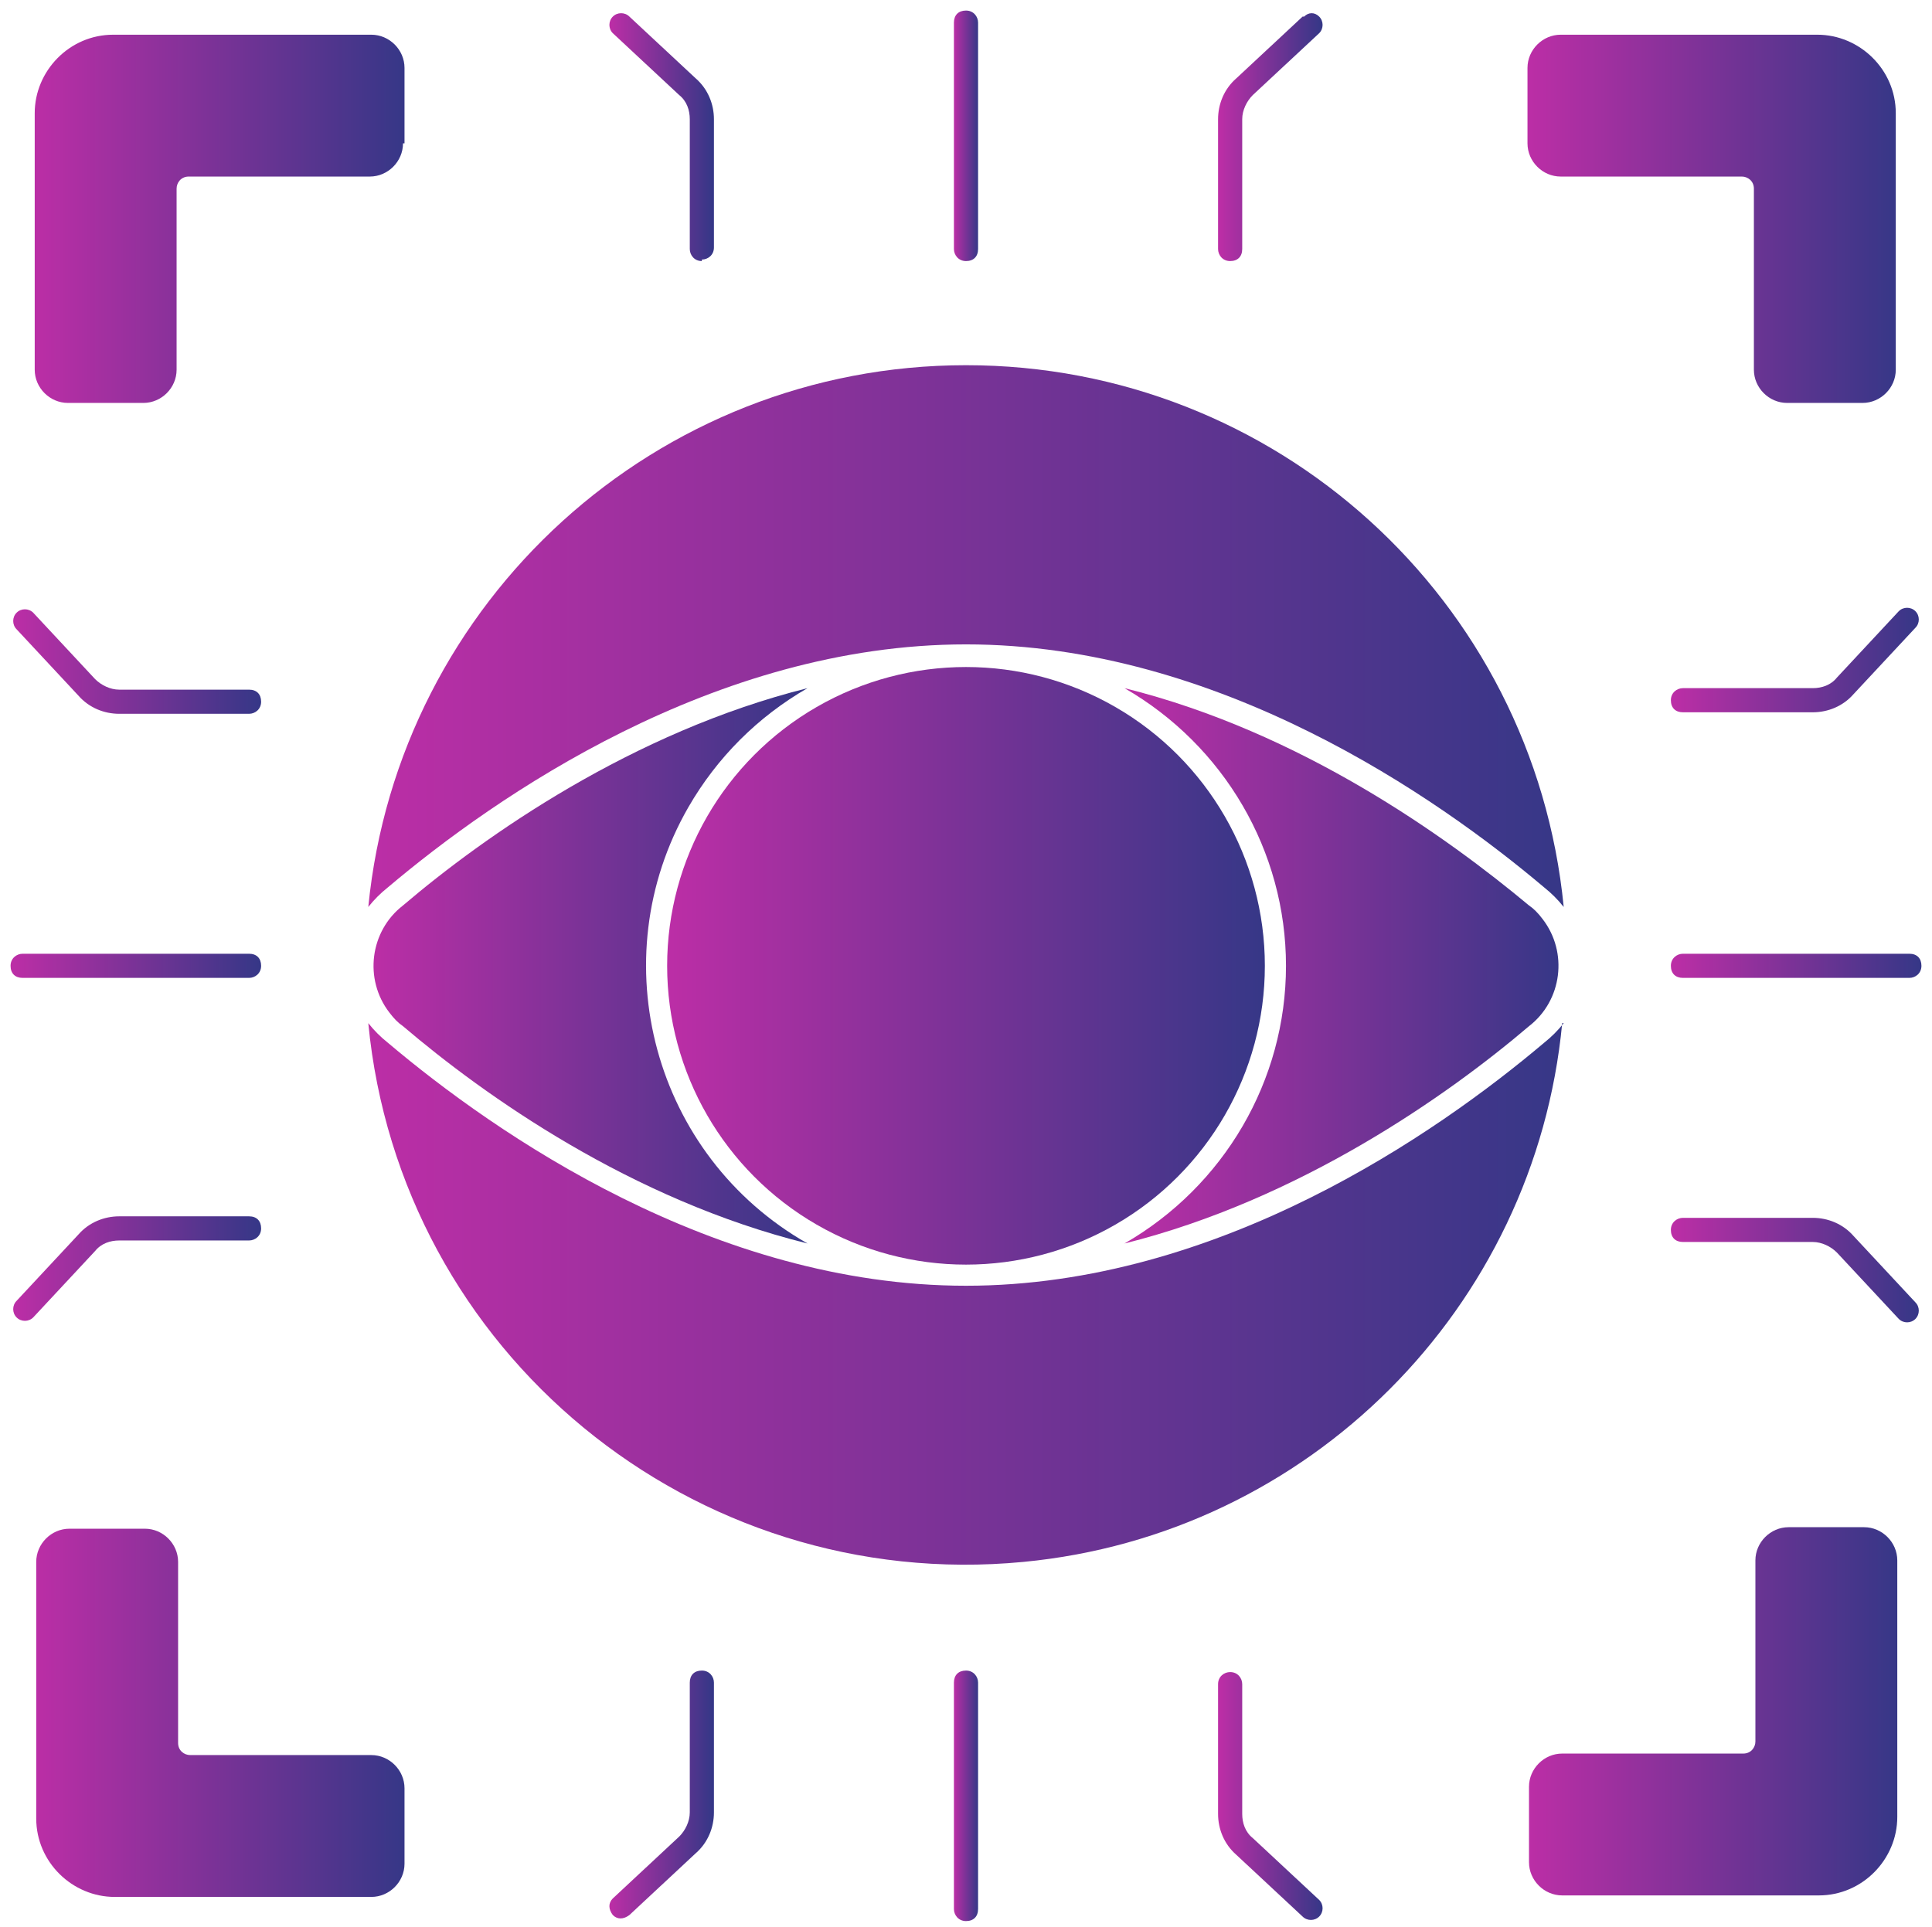
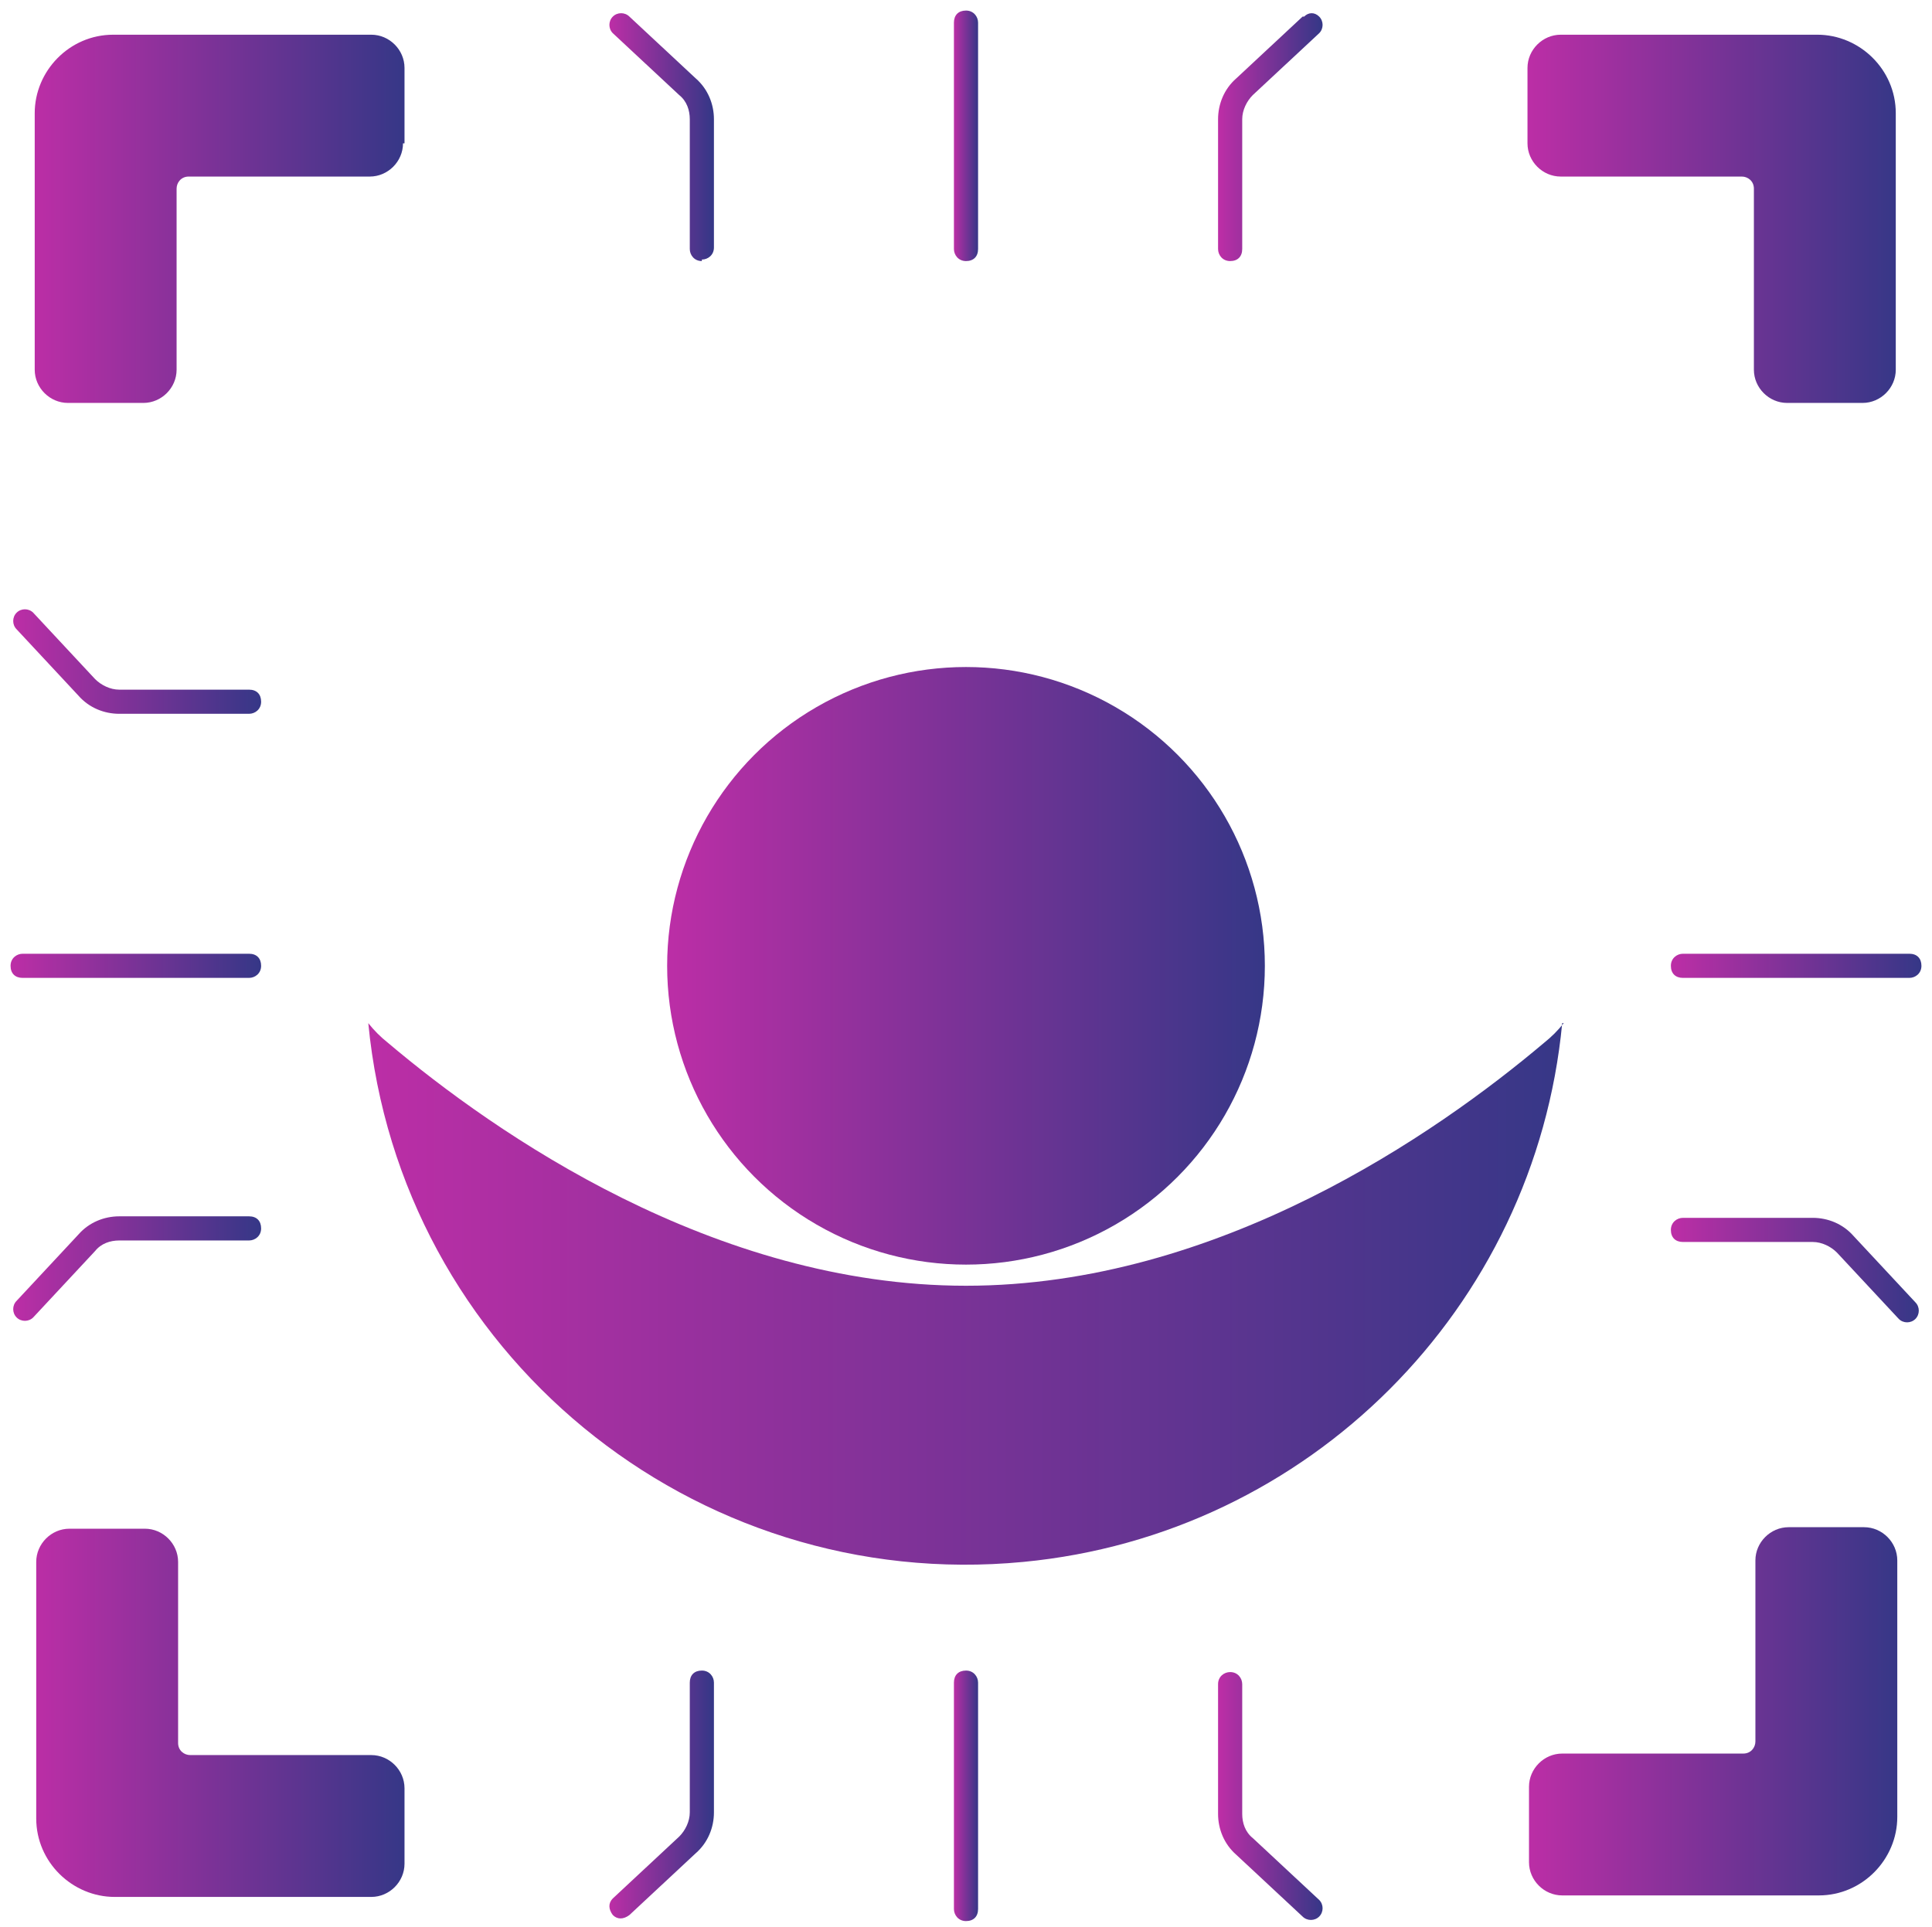
<svg xmlns="http://www.w3.org/2000/svg" xmlns:xlink="http://www.w3.org/1999/xlink" id="Layer_1" viewBox="0 0 128 127.7">
  <defs>
    <style>      .st0 {        fill: url(#linear-gradient2);      }      .st1 {        fill: url(#linear-gradient10);      }      .st2 {        fill: url(#linear-gradient1);      }      .st3 {        fill: url(#linear-gradient9);      }      .st4 {        fill: url(#linear-gradient18);      }      .st5 {        fill: url(#linear-gradient8);      }      .st6 {        fill: url(#linear-gradient11);      }      .st7 {        fill: url(#linear-gradient16);      }      .st8 {        fill: url(#linear-gradient19);      }      .st9 {        fill: url(#linear-gradient12);      }      .st10 {        fill: url(#linear-gradient7);      }      .st11 {        fill: url(#linear-gradient20);      }      .st12 {        fill: url(#linear-gradient4);      }      .st13 {        fill: url(#linear-gradient14);      }      .st14 {        fill: url(#linear-gradient5);      }      .st15 {        fill: url(#linear-gradient3);      }      .st16 {        fill: url(#linear-gradient15);      }      .st17 {        fill: url(#linear-gradient17);      }      .st18 {        fill: url(#linear-gradient6);      }      .st19 {        fill: url(#linear-gradient13);      }      .st20 {        fill: url(#linear-gradient);      }    </style>
    <linearGradient id="linear-gradient" x1="2.2" y1="14.5" x2="26.8" y2="14.5" gradientUnits="userSpaceOnUse">
      <stop offset="0" stop-color="#bc2ea6" />
      <stop offset="1" stop-color="#363787" />
    </linearGradient>
    <linearGradient id="linear-gradient1" x1="101.2" x2="125.8" xlink:href="#linear-gradient" />
    <linearGradient id="linear-gradient2" x1="24.4" y1="42.2" x2="103.6" y2="42.2" xlink:href="#linear-gradient" />
    <linearGradient id="linear-gradient3" x1="101.2" y1="113.5" x2="125.8" y2="113.5" xlink:href="#linear-gradient" />
    <linearGradient id="linear-gradient4" x1="24.7" y1="64" x2="53.4" y2="64" xlink:href="#linear-gradient" />
    <linearGradient id="linear-gradient5" x1="44.2" y1="64" x2="83.8" y2="64" xlink:href="#linear-gradient" />
    <linearGradient id="linear-gradient6" x1="24.4" y1="85.8" x2="103.6" y2="85.8" xlink:href="#linear-gradient" />
    <linearGradient id="linear-gradient7" x1="74.6" y1="64" x2="103.3" y2="64" xlink:href="#linear-gradient" />
    <linearGradient id="linear-gradient8" y1="113.5" y2="113.5" xlink:href="#linear-gradient" />
    <linearGradient id="linear-gradient9" x1="40.4" y1="9.1" x2="47.2" y2="9.1" xlink:href="#linear-gradient" />
    <linearGradient id="linear-gradient10" x1="80.8" y1="9.1" x2="87.5" y2="9.1" xlink:href="#linear-gradient" />
    <linearGradient id="linear-gradient11" x1="63.2" y1="9" x2="64.8" y2="9" xlink:href="#linear-gradient" />
    <linearGradient id="linear-gradient12" x1="40.4" y1="118.9" x2="47.2" y2="118.9" xlink:href="#linear-gradient" />
    <linearGradient id="linear-gradient13" x1="80.8" y1="118.9" x2="87.6" y2="118.9" xlink:href="#linear-gradient" />
    <linearGradient id="linear-gradient14" x1="63.2" y1="119" x2="64.8" y2="119" xlink:href="#linear-gradient" />
    <linearGradient id="linear-gradient15" x1="110.8" y1="43.8" x2="127.1" y2="43.8" xlink:href="#linear-gradient" />
    <linearGradient id="linear-gradient16" x1="110.8" y1="84.2" x2="127.1" y2="84.2" xlink:href="#linear-gradient" />
    <linearGradient id="linear-gradient17" x1="110.8" y1="64" x2="127.2" y2="64" xlink:href="#linear-gradient" />
    <linearGradient id="linear-gradient18" x1=".9" y1="43.8" x2="17.2" y2="43.8" xlink:href="#linear-gradient" />
    <linearGradient id="linear-gradient19" x1=".9" y1="84.2" x2="17.2" y2="84.2" xlink:href="#linear-gradient" />
    <linearGradient id="linear-gradient20" x1=".8" y1="64" x2="17.2" y2="64" xlink:href="#linear-gradient" />
  </defs>
  <path class="st20" d="M26.8,9.5v-5c0-1.2-1-2.2-2.2-2.2H7.5c-2.9,0-5.2,2.4-5.2,5.2v17c0,1.2,1,2.2,2.2,2.2h5c1.2,0,2.2-1,2.2-2.2v-12c0-.4.3-.8.8-.8h12c1.2,0,2.2-1,2.2-2.2Z" />
  <path class="st2" d="M116.2,12.5v12c0,1.2,1,2.2,2.2,2.2h5c1.2,0,2.2-1,2.2-2.2V7.5c0-2.9-2.4-5.2-5.2-5.2h-17c-1.2,0-2.2,1-2.2,2.2v5c0,1.2,1,2.2,2.2,2.2h12c.4,0,.8.3.8.8Z" />
-   <path class="st0" d="M64,24.2c-20.5,0-37.6,15.6-39.6,35.9.4-.5.8-.9,1.3-1.3,7.1-6,21.6-16.1,38.3-16.1s31.2,10.1,38.3,16.1c.5.4.9.8,1.3,1.3-2-20.4-19.1-35.9-39.6-35.9Z" />
  <path class="st15" d="M123.5,101.2h-5c-1.2,0-2.2,1-2.2,2.2v12c0,.4-.3.8-.8.8h-12c-1.2,0-2.2,1-2.2,2.2v5c0,1.2,1,2.2,2.2,2.2h17c2.9,0,5.2-2.4,5.2-5.2v-17c0-1.2-1-2.2-2.2-2.2Z" />
-   <path class="st12" d="M26.7,68c5.4,4.6,15.1,11.5,26.8,14.4-10.2-5.8-13.7-18.8-7.9-28.9,1.9-3.3,4.6-6,7.9-7.9-11.6,2.9-21.4,9.8-26.8,14.4-2.2,1.7-2.6,4.9-.9,7.1.3.4.6.7.9.9Z" />
  <circle class="st14" cx="64" cy="64" r="19.8" />
  <path class="st18" d="M103.6,67.8c-.4.5-.8.9-1.3,1.3-7.1,6-21.6,16.1-38.3,16.1s-31.2-10.1-38.3-16.1c-.5-.4-.9-.8-1.3-1.3,2.1,21.8,21.5,37.8,43.4,35.7,18.9-1.8,33.9-16.8,35.7-35.7Z" />
-   <path class="st10" d="M85.2,64c0,7.6-4.1,14.6-10.7,18.4,11.6-2.9,21.4-9.8,26.8-14.4,2.2-1.7,2.6-4.9.9-7.1-.3-.4-.6-.7-.9-.9-5.4-4.5-15.1-11.5-26.8-14.4,6.6,3.8,10.7,10.8,10.7,18.4Z" />
  <path class="st5" d="M26.8,123.5v-5c0-1.2-1-2.2-2.2-2.2h-12c-.4,0-.8-.3-.8-.8v-12c0-1.2-1-2.2-2.2-2.2h-5c-1.2,0-2.2,1-2.2,2.2v17c0,2.9,2.4,5.2,5.2,5.2h17c1.2,0,2.2-1,2.2-2.2Z" />
  <path class="st3" d="M46.5,17.2c.4,0,.8-.3.8-.8V7.9c0-1-.4-2-1.2-2.7l-4.4-4.1c-.3-.3-.8-.3-1.1,0-.3.3-.3.8,0,1.1,0,0,0,0,0,0l4.4,4.1c.5.4.7,1,.7,1.6v8.6c0,.4.3.8.8.8Z" />
  <path class="st1" d="M86.3,1.1l-4.4,4.1c-.8.7-1.2,1.7-1.2,2.7v8.6c0,.4.3.8.8.8s.8-.3.8-.8V7.9c0-.6.3-1.2.7-1.6l4.4-4.1c.3-.3.3-.8,0-1.1-.3-.3-.7-.3-1,0Z" />
  <path class="st6" d="M63.2,1.5v15c0,.4.3.8.8.8s.8-.3.8-.8V1.5c0-.4-.3-.8-.8-.8s-.8.3-.8.8Z" />
  <path class="st9" d="M41.7,126.9l4.4-4.1c.8-.7,1.2-1.7,1.2-2.7v-8.6c0-.4-.3-.8-.8-.8s-.8.3-.8.8v8.6c0,.6-.3,1.2-.7,1.6l-4.4,4.1c-.3.3-.3.7,0,1.1.3.3.7.3,1.1,0,0,0,0,0,0,0Z" />
  <path class="st19" d="M81.5,110.8c-.4,0-.8.3-.8.8v8.6c0,1,.4,2,1.2,2.7l4.4,4.1c.3.3.8.3,1.1,0,.3-.3.3-.8,0-1.1l-4.4-4.1c-.5-.4-.7-1-.7-1.6v-8.6c0-.4-.3-.8-.8-.8h0Z" />
  <path class="st13" d="M64.8,126.5v-15c0-.4-.3-.8-.8-.8s-.8.3-.8.8v15c0,.4.3.8.8.8s.8-.3.8-.8Z" />
-   <path class="st16" d="M111.5,47.2h8.6c1,0,2-.4,2.7-1.2l4.1-4.4c.3-.3.3-.8,0-1.1-.3-.3-.8-.3-1.1,0l-4.1,4.4c-.4.5-1,.7-1.6.7h-8.6c-.4,0-.8.3-.8.8s.3.8.8.8h0Z" />
  <path class="st7" d="M122.8,81.9c-.7-.8-1.7-1.2-2.7-1.2h-8.6c-.4,0-.8.3-.8.8s.3.8.8.8h8.6c.6,0,1.2.3,1.6.7l4.1,4.4c.3.3.8.3,1.1,0s.3-.8,0-1.1l-4.1-4.4Z" />
  <path class="st17" d="M126.5,63.2h-15c-.4,0-.8.3-.8.8s.3.8.8.8h15c.4,0,.8-.3.8-.8s-.3-.8-.8-.8Z" />
  <path class="st4" d="M1.1,41.7l4.1,4.4c.7.8,1.7,1.2,2.7,1.2h8.6c.4,0,.8-.3.8-.8s-.3-.8-.8-.8H7.9c-.6,0-1.2-.3-1.6-.7l-4.1-4.4c-.3-.3-.8-.3-1.1,0-.3.3-.3.8,0,1.1Z" />
  <path class="st8" d="M7.9,82.2h8.6c.4,0,.8-.3.8-.8s-.3-.8-.8-.8H7.9c-1,0-2,.4-2.7,1.2l-4.1,4.4c-.3.3-.3.8,0,1.1.3.3.8.3,1.1,0l4.1-4.4c.4-.5,1-.7,1.6-.7Z" />
  <path class="st11" d="M1.5,64.8h15c.4,0,.8-.3.8-.8s-.3-.8-.8-.8H1.5c-.4,0-.8.3-.8.8s.3.8.8.8Z" />
</svg>